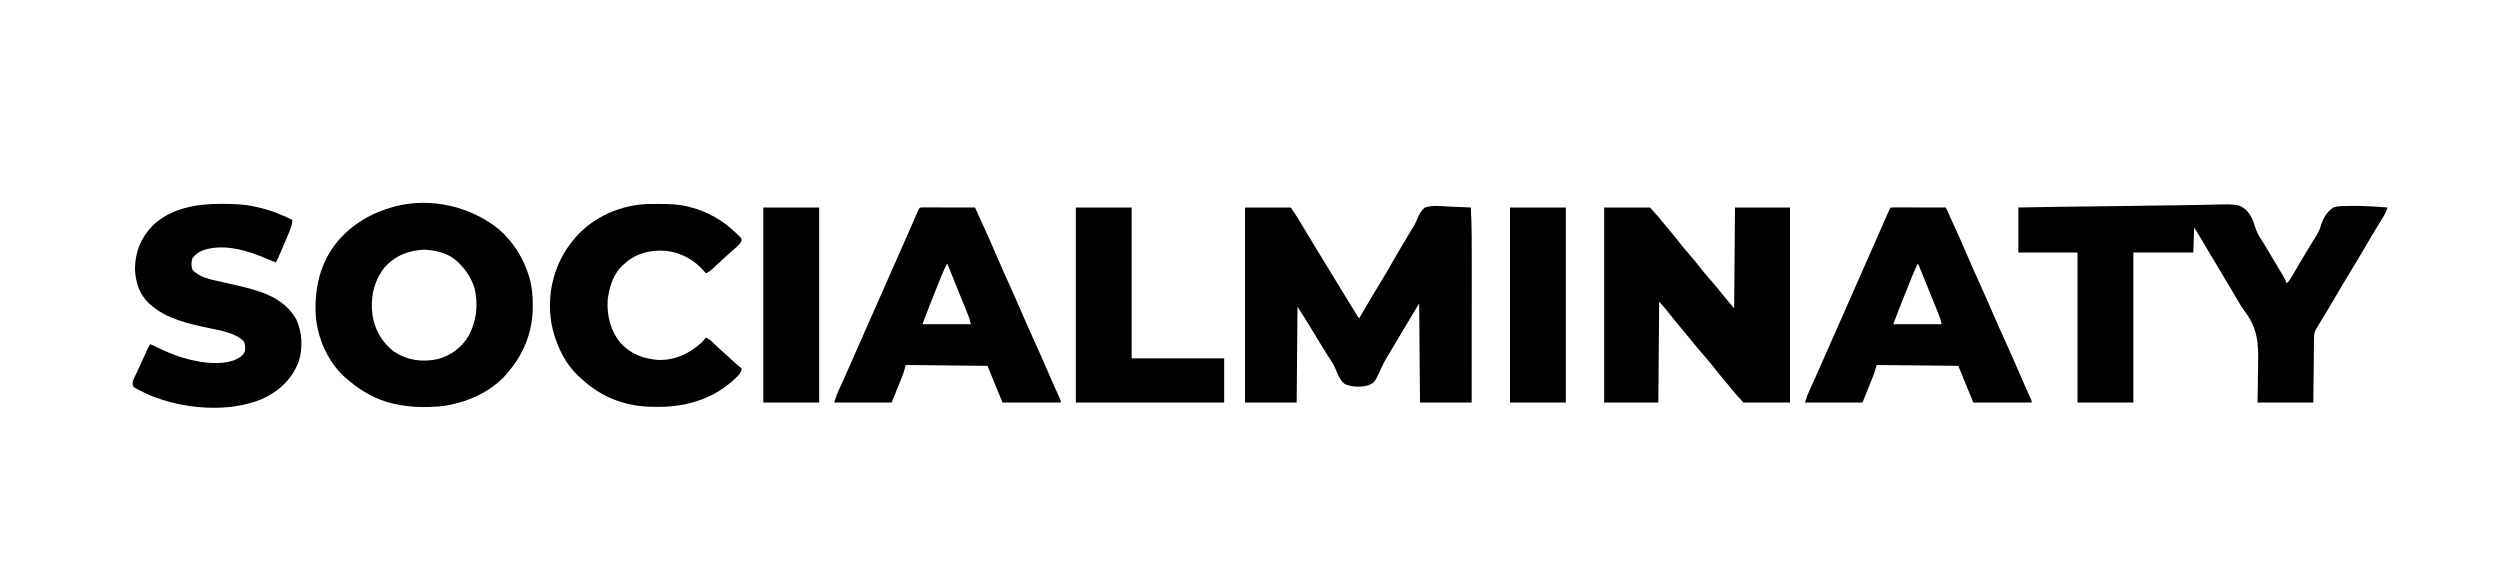
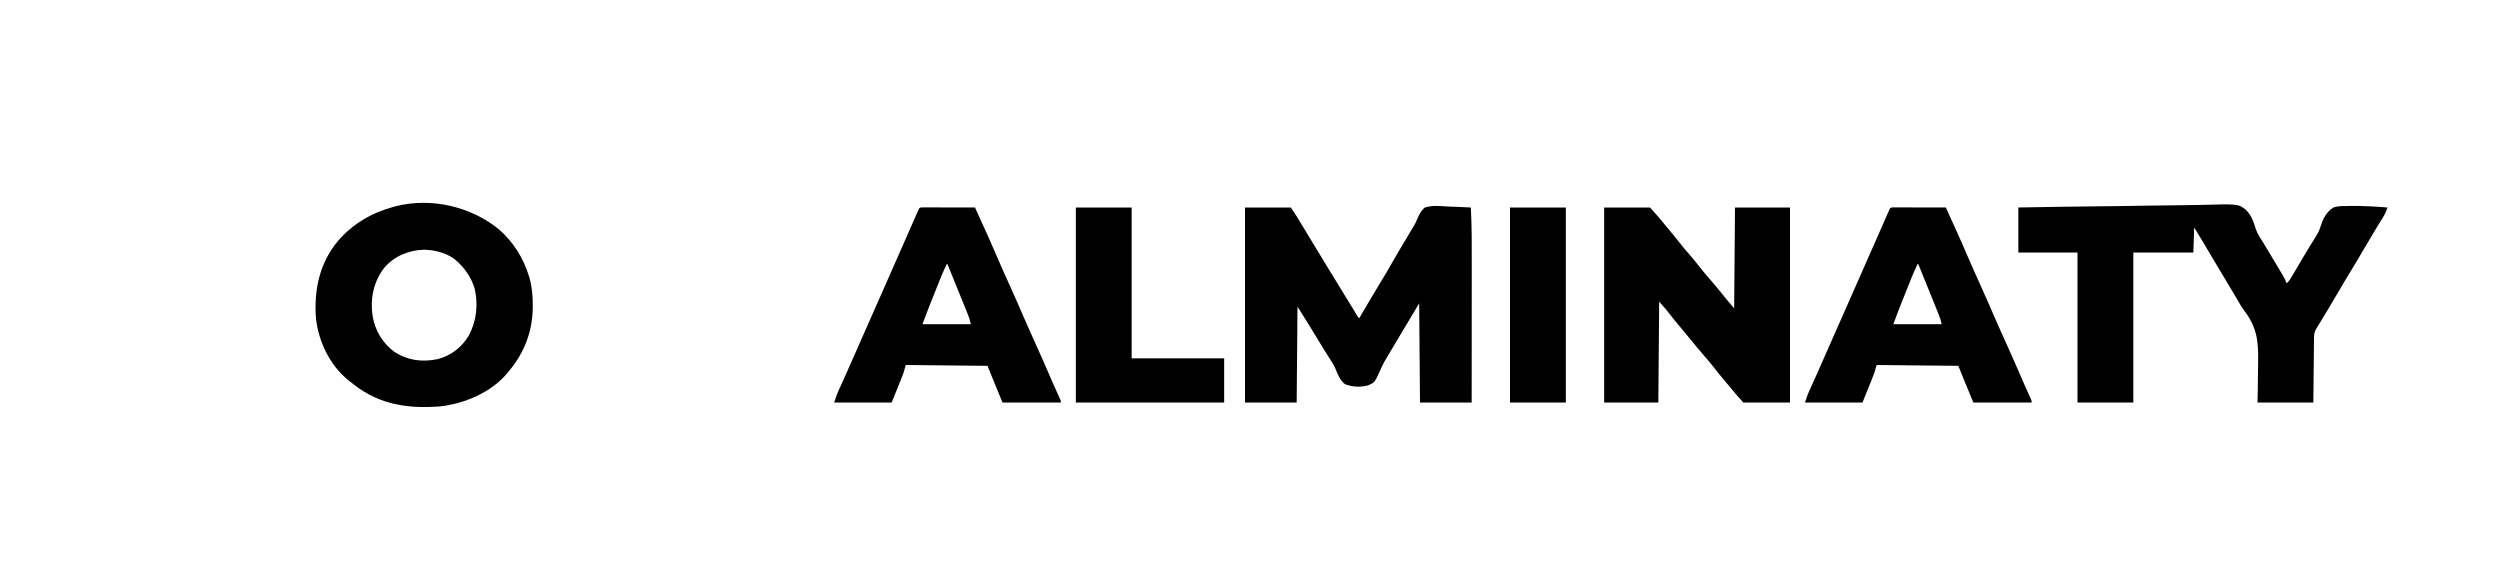
<svg xmlns="http://www.w3.org/2000/svg" version="1.1" width="3000" height="700">
  <path d="M0 0 C33.98 -0.64 67.955 -1.175 101.939 -1.481 C105.958 -1.517 109.977 -1.555 113.995 -1.593 C114.795 -1.601 115.595 -1.608 116.42 -1.616 C129.346 -1.742 142.269 -1.97 155.194 -2.237 C168.473 -2.509 181.749 -2.67 195.031 -2.729 C202.486 -2.765 209.933 -2.852 217.385 -3.066 C264.075 -4.371 264.075 -4.371 273.085 2.786 C279.438 9.05 282.346 16.935 284.787 25.334 C286.734 31.217 290.022 36.144 293.375 41.312 C294.591 43.32 295.802 45.331 297.004 47.348 C297.633 48.395 298.262 49.441 298.911 50.52 C302.624 56.702 306.328 62.89 310.021 69.085 C310.875 70.517 311.731 71.948 312.588 73.378 C313.787 75.38 314.982 77.385 316.176 79.391 C316.712 80.283 316.712 80.283 317.26 81.193 C319.148 84.378 320.731 87.52 322 91 C325.011 88.356 326.861 85.116 328.852 81.691 C329.408 80.747 329.408 80.747 329.976 79.783 C330.777 78.423 331.576 77.062 332.373 75.7 C334.51 72.051 336.662 68.411 338.812 64.77 C339.25 64.028 339.687 63.287 340.137 62.524 C342.88 57.88 345.645 53.25 348.438 48.637 C348.959 47.771 348.959 47.771 349.49 46.887 C351.224 44.015 352.992 41.171 354.829 38.365 C358.197 33.149 361.137 28.302 362.849 22.289 C365.733 13.065 369.75 5.506 378 0 C383.175 -1.696 388.141 -1.807 393.535 -1.75 C394.993 -1.778 396.451 -1.81 397.909 -1.845 C412.948 -2.114 428.016 -1.2 443 0 C441.625 4.294 440.064 7.854 437.684 11.691 C437.011 12.786 436.338 13.88 435.645 15.008 C435.286 15.586 434.927 16.163 434.557 16.759 C432.617 19.884 430.698 23.023 428.777 26.16 C428.38 26.809 427.982 27.458 427.572 28.126 C423.453 34.863 419.471 41.676 415.5 48.5 C409.587 58.648 403.559 68.717 397.438 78.74 C391.666 88.195 386.031 97.724 380.454 107.296 C374.181 118.054 367.759 128.716 361.268 139.344 C360.591 140.451 359.915 141.558 359.219 142.699 C358.321 144.166 358.321 144.166 357.404 145.663 C354.88 149.864 354.83 153.12 354.795 157.938 C354.785 158.758 354.775 159.577 354.765 160.422 C354.733 163.138 354.708 165.854 354.684 168.57 C354.663 170.451 354.642 172.331 354.621 174.212 C354.565 179.167 354.516 184.122 354.468 189.077 C354.409 195.019 354.343 200.961 354.277 206.903 C354.179 215.935 354.091 224.968 354 234 C331.89 234 309.78 234 287 234 C287.125 228.189 287.25 222.378 287.379 216.391 C287.42 212.644 287.457 208.899 287.475 205.152 C287.504 199.242 287.549 193.336 287.71 187.428 C288.375 161.991 286.818 144.237 271.058 123.732 C268.279 120.042 265.983 116.159 263.711 112.145 C262.981 110.906 262.249 109.669 261.514 108.434 C261.165 107.843 260.816 107.252 260.457 106.644 C258.493 103.319 256.524 99.998 254.555 96.676 C253.97 95.689 253.97 95.689 253.373 94.682 C249.186 87.62 244.956 80.584 240.725 73.548 C237.14 67.583 233.574 61.607 230.023 55.621 C229.596 54.901 229.169 54.181 228.729 53.439 C226.628 49.897 224.529 46.353 222.432 42.809 C221.66 41.507 220.889 40.204 220.117 38.902 C219.775 38.323 219.433 37.744 219.08 37.147 C216.454 32.717 213.732 28.371 211 24 C210.67 33.9 210.34 43.8 210 54 C186.24 54 162.48 54 138 54 C138 113.4 138 172.8 138 234 C115.89 234 93.78 234 71 234 C71 174.6 71 115.2 71 54 C47.57 54 24.14 54 0 54 C0 36.18 0 18.36 0 0 Z " fill="#000000" transform="translate(2422,249)" />
  <path d="M0 0 C18.15 0 36.3 0 55 0 C61.748 10.122 61.748 10.122 64.707 15.02 C65.367 16.11 66.028 17.2 66.708 18.323 C67.409 19.486 68.111 20.649 68.812 21.812 C69.557 23.044 70.303 24.275 71.048 25.507 C72.594 28.061 74.14 30.616 75.685 33.172 C79.344 39.224 83.016 45.268 86.688 51.312 C87.402 52.489 88.117 53.666 88.831 54.843 C90.225 57.138 91.619 59.433 93.013 61.728 C94.291 63.832 95.569 65.937 96.847 68.042 C104.263 80.255 111.72 92.442 119.217 104.606 C122.296 109.601 125.369 114.598 128.422 119.609 C129.193 120.875 129.193 120.875 129.98 122.167 C130.926 123.722 131.871 125.278 132.815 126.835 C134.669 130.097 134.669 130.097 137 133 C137.426 132.268 137.852 131.536 138.291 130.782 C146.411 116.845 154.59 102.952 163 89.188 C167.82 81.297 172.57 73.384 177.049 65.293 C179.646 60.602 182.364 55.995 185.139 51.408 C189.751 43.78 194.274 36.099 198.801 28.421 C200.121 26.187 201.472 23.971 202.847 21.771 C204.528 18.991 205.765 16.19 206.967 13.175 C209.201 8.045 211.415 3.396 216 0 C224.989 -2.936 234.903 -1.685 244.188 -1.125 C246.787 -1.035 249.386 -0.953 251.986 -0.879 C258.331 -0.697 264.663 -0.359 271 0 C272.307 23.533 272.132 47.077 272.101 70.637 C272.095 76.398 272.095 82.158 272.093 87.918 C272.09 98.783 272.082 109.647 272.072 120.512 C272.061 132.899 272.055 145.287 272.05 157.674 C272.04 183.116 272.022 208.558 272 234 C251.54 234 231.08 234 210 234 C209.67 194.73 209.34 155.46 209 115 C196.523 135.789 196.523 135.789 184.125 156.625 C182.969 158.576 181.813 160.527 180.656 162.477 C179.897 163.758 179.138 165.04 178.38 166.322 C176.495 169.507 174.59 172.676 172.644 175.823 C169 181.746 165.668 187.519 162.93 193.934 C155.676 210.035 155.676 210.035 147.496 213.473 C138.466 215.893 128.674 215.467 120 212 C113.87 207.265 111.286 200.149 108.412 193.173 C106.066 187.901 102.896 183.197 99.75 178.375 C98.484 176.371 97.222 174.365 95.965 172.355 C95.321 171.329 94.678 170.302 94.015 169.244 C89.725 162.337 85.53 155.372 81.337 148.406 C75.361 138.508 69.179 128.783 63 119 C62.67 156.95 62.34 194.9 62 234 C41.54 234 21.08 234 0 234 C0 156.78 0 79.56 0 0 Z " fill="#000000" transform="translate(1494,249)" />
  <path d="M0 0 C18.15 0 36.3 0 55 0 C65.052 11.169 65.052 11.169 68.375 15.312 C71.652 19.364 74.99 23.351 78.375 27.312 C82.158 31.748 85.805 36.266 89.375 40.875 C93.78 46.558 98.419 51.992 103.164 57.394 C106.748 61.497 110.171 65.688 113.5 70 C117.908 75.707 122.547 81.171 127.296 86.597 C131.99 91.965 136.518 97.453 141 103 C142.561 104.918 144.123 106.835 145.688 108.75 C146.372 109.59 147.056 110.431 147.762 111.297 C150.468 114.565 153.239 117.779 156 121 C156.33 81.07 156.66 41.14 157 0 C178.78 0 200.56 0 223 0 C223 77.22 223 154.44 223 234 C204.52 234 186.04 234 167 234 C156.948 222.831 156.948 222.831 153.625 218.688 C150.348 214.636 147.01 210.649 143.625 206.688 C139.842 202.252 136.195 197.734 132.625 193.125 C128.171 187.381 123.491 181.873 118.705 176.404 C114.01 171.036 109.481 165.547 105 160 C100.269 154.176 95.496 148.395 90.625 142.688 C86.289 137.604 82.117 132.413 78.055 127.108 C74.237 122.166 70.189 117.712 66 113 C65.67 152.93 65.34 192.86 65 234 C43.55 234 22.1 234 0 234 C0 156.78 0 79.56 0 0 Z " fill="#000000" transform="translate(1925,249)" />
  <path d="M0 0 C17.007 14.905 29.304 34.548 35.812 56.152 C36.007 56.796 36.202 57.44 36.403 58.103 C39.427 68.826 40.369 79.673 40.312 90.777 C40.307 91.956 40.301 93.135 40.295 94.349 C39.906 122.514 30.019 147.947 12 169.527 C11.406 170.274 10.811 171.02 10.199 171.789 C-9.454 195.664 -42.154 209.29 -72.401 212.346 C-89.607 213.544 -107.136 213.287 -124 209.527 C-125.271 209.261 -126.542 208.994 -127.852 208.719 C-147.273 204.119 -164.86 194.403 -180 181.527 C-180.736 180.937 -181.472 180.347 -182.23 179.738 C-203.58 161.979 -216.696 134.146 -219.819 106.861 C-222.452 72.905 -215.719 40.485 -193.608 13.851 C-175.697 -7.038 -152.454 -20.465 -126 -27.473 C-125.332 -27.653 -124.664 -27.834 -123.975 -28.021 C-81.556 -38.849 -33.415 -27.541 0 0 Z M-138.188 46.215 C-150.654 62.647 -154.794 82.508 -152.036 102.746 C-149.199 120.798 -140.248 136.019 -125.52 146.93 C-109.416 157.141 -92.57 159.27 -74 155.527 C-57.836 151.279 -45.153 141.667 -36.566 127.422 C-27.128 109.982 -24.858 89.62 -29.562 70.277 C-33.343 58.553 -39.262 49.155 -48 40.527 C-48.54 39.965 -49.08 39.403 -49.637 38.824 C-60.334 28.585 -75.595 24.635 -90 24.152 C-108.731 24.78 -125.931 31.765 -138.188 46.215 Z " fill="#000000" transform="translate(599,275.473)" />
  <path d="M0 0 C1.17 0.002 2.341 0.004 3.546 0.007 C4.19 0.007 4.834 0.006 5.497 0.006 C7.635 0.007 9.772 0.015 11.909 0.023 C13.388 0.024 14.866 0.026 16.344 0.027 C20.242 0.031 24.14 0.041 28.038 0.052 C32.013 0.062 35.987 0.066 39.962 0.071 C47.766 0.082 55.57 0.099 63.374 0.12 C81.752 40.505 81.752 40.505 90.449 60.769 C94.972 71.274 99.664 81.699 104.374 92.12 C110.162 104.926 115.854 117.763 121.401 130.675 C126.318 142.077 131.428 153.389 136.541 164.703 C142.14 177.095 147.634 189.527 153.006 202.02 C156.517 210.18 160.114 218.297 163.837 226.363 C166.374 231.91 166.374 231.91 166.374 234.12 C143.274 234.12 120.174 234.12 96.374 234.12 C90.315 219.478 84.259 204.833 78.374 190.12 C46.034 189.79 13.694 189.46 -19.626 189.12 C-20.616 192.42 -21.606 195.72 -22.626 199.12 C-23.71 202.02 -24.815 204.888 -25.981 207.753 C-26.254 208.431 -26.526 209.109 -26.806 209.808 C-27.804 212.289 -28.809 214.767 -29.813 217.245 C-33.186 225.598 -33.186 225.598 -36.626 234.12 C-59.396 234.12 -82.166 234.12 -105.626 234.12 C-102.255 224.007 -102.255 224.007 -100.122 219.339 C-99.638 218.272 -99.154 217.204 -98.656 216.104 C-98.13 214.955 -97.605 213.805 -97.063 212.62 C-95.888 210.029 -94.718 207.436 -93.548 204.843 C-93.236 204.153 -92.925 203.464 -92.604 202.753 C-88.606 193.885 -84.714 184.969 -80.813 176.058 C-75.121 163.062 -69.4 150.08 -63.626 137.12 C-57.982 124.45 -52.383 111.761 -46.813 99.058 C-39.757 82.962 -32.671 66.88 -25.561 50.808 C-24.779 49.041 -23.997 47.274 -23.216 45.507 C-22.642 44.211 -22.642 44.211 -22.057 42.888 C-19.406 36.892 -16.766 30.892 -14.13 24.89 C-13.085 22.513 -12.04 20.136 -10.995 17.758 C-10.337 16.261 -9.68 14.762 -9.024 13.264 C-8.13 11.223 -7.234 9.183 -6.337 7.144 C-5.835 5.998 -5.332 4.853 -4.815 3.673 C-3.172 0.145 -3.172 0.145 0 0 Z M29.374 68.12 C24.649 77.978 20.679 88.147 16.636 98.297 C15.446 101.284 14.251 104.27 13.056 107.255 C12.278 109.203 11.5 111.152 10.722 113.101 C10.375 113.968 10.028 114.835 9.67 115.729 C6.452 123.819 3.434 131.961 0.374 140.12 C19.514 140.12 38.654 140.12 58.374 140.12 C57.515 135.824 56.413 132.431 54.782 128.402 C54.519 127.748 54.255 127.094 53.984 126.42 C53.117 124.27 52.243 122.123 51.37 119.976 C50.766 118.481 50.162 116.986 49.558 115.491 C47.973 111.565 46.382 107.641 44.789 103.718 C43.164 99.711 41.544 95.702 39.923 91.693 C36.745 83.833 33.561 75.976 30.374 68.12 C30.044 68.12 29.714 68.12 29.374 68.12 Z " fill="#000000" transform="translate(2271.626,248.88)" />
  <path d="M0 0 C1.17 0.002 2.341 0.004 3.546 0.007 C4.19 0.007 4.834 0.006 5.497 0.006 C7.635 0.007 9.772 0.015 11.909 0.023 C13.388 0.024 14.866 0.026 16.344 0.027 C20.242 0.031 24.14 0.041 28.038 0.052 C32.013 0.062 35.987 0.066 39.962 0.071 C47.766 0.082 55.57 0.099 63.374 0.12 C81.752 40.505 81.752 40.505 90.449 60.769 C94.972 71.274 99.664 81.699 104.374 92.12 C110.162 104.926 115.854 117.763 121.401 130.675 C126.318 142.077 131.428 153.389 136.541 164.703 C142.14 177.095 147.634 189.527 153.006 202.02 C156.517 210.18 160.114 218.297 163.837 226.363 C166.374 231.91 166.374 231.91 166.374 234.12 C143.274 234.12 120.174 234.12 96.374 234.12 C90.315 219.478 84.259 204.833 78.374 190.12 C46.034 189.79 13.694 189.46 -19.626 189.12 C-20.616 192.42 -21.606 195.72 -22.626 199.12 C-23.71 202.02 -24.815 204.888 -25.981 207.753 C-26.254 208.431 -26.526 209.109 -26.806 209.808 C-27.804 212.289 -28.809 214.767 -29.813 217.245 C-33.186 225.598 -33.186 225.598 -36.626 234.12 C-59.396 234.12 -82.166 234.12 -105.626 234.12 C-102.255 224.007 -102.255 224.007 -100.122 219.339 C-99.638 218.272 -99.154 217.204 -98.656 216.104 C-98.13 214.955 -97.605 213.805 -97.063 212.62 C-95.888 210.029 -94.718 207.436 -93.548 204.843 C-93.236 204.153 -92.925 203.464 -92.604 202.753 C-88.606 193.885 -84.714 184.969 -80.813 176.058 C-75.121 163.062 -69.4 150.08 -63.626 137.12 C-57.982 124.45 -52.383 111.761 -46.813 99.058 C-39.757 82.962 -32.671 66.88 -25.561 50.808 C-24.779 49.041 -23.997 47.274 -23.216 45.507 C-22.642 44.211 -22.642 44.211 -22.057 42.888 C-19.406 36.892 -16.766 30.892 -14.13 24.89 C-13.085 22.513 -12.04 20.136 -10.995 17.758 C-10.337 16.261 -9.68 14.762 -9.024 13.264 C-8.13 11.223 -7.234 9.183 -6.337 7.144 C-5.835 5.998 -5.332 4.853 -4.815 3.673 C-3.172 0.145 -3.172 0.145 0 0 Z M29.374 68.12 C24.649 77.978 20.679 88.147 16.636 98.297 C15.446 101.284 14.251 104.27 13.056 107.255 C12.278 109.203 11.5 111.152 10.722 113.101 C10.375 113.968 10.028 114.835 9.67 115.729 C6.452 123.819 3.434 131.961 0.374 140.12 C19.514 140.12 38.654 140.12 58.374 140.12 C57.515 135.824 56.413 132.431 54.782 128.402 C54.519 127.748 54.255 127.094 53.984 126.42 C53.117 124.27 52.243 122.123 51.37 119.976 C50.766 118.481 50.162 116.986 49.558 115.491 C47.973 111.565 46.382 107.641 44.789 103.718 C43.164 99.711 41.544 95.702 39.923 91.693 C36.745 83.833 33.561 75.976 30.374 68.12 C30.044 68.12 29.714 68.12 29.374 68.12 Z " fill="#000000" transform="translate(1106.626,248.88)" />
-   <path d="M0 0 C0.878 0.005 1.755 0.009 2.659 0.014 C15.365 0.093 27.706 0.477 40.125 3.375 C41.029 3.574 41.933 3.772 42.864 3.977 C57.903 7.333 71.398 12.423 85.125 19.375 C84.573 25.157 82.928 29.848 80.633 35.16 C80.286 35.979 79.94 36.799 79.582 37.643 C78.479 40.244 77.365 42.841 76.25 45.438 C75.508 47.185 74.768 48.933 74.027 50.682 C73.313 52.362 72.598 54.043 71.883 55.723 C71.386 56.89 71.386 56.89 70.879 58.081 C69.088 62.251 67.202 66.337 65.125 70.375 C62.035 69.167 58.982 67.889 55.938 66.57 C32.142 56.297 1.813 46.478 -23.875 56.375 C-28.517 58.672 -31.906 61.025 -34.938 65.25 C-36.394 70.107 -36.688 74.19 -34.875 79.062 C-27.219 87.914 -14.207 90.531 -3.258 92.926 C-1.247 93.382 0.763 93.838 2.773 94.295 C5.87 94.989 8.967 95.68 12.064 96.367 C23.065 98.816 33.919 101.429 44.621 104.984 C45.461 105.263 46.301 105.542 47.166 105.829 C65.049 111.979 80.705 122.233 89.938 139.188 C96.931 154.473 97.848 174.503 92.125 190.375 C83.953 211.129 68.315 225.291 48.125 234.375 C8.15 250.941 -45.65 246.259 -85.031 230.078 C-89.527 228.128 -93.939 226.022 -98.312 223.812 C-99.424 223.267 -99.424 223.267 -100.558 222.71 C-105.656 220.019 -105.656 220.019 -106.678 217.007 C-106.897 214.075 -106.499 212.664 -105.276 210.015 C-104.902 209.188 -104.528 208.36 -104.143 207.508 C-103.728 206.627 -103.314 205.747 -102.887 204.84 C-102.259 203.466 -102.259 203.466 -101.619 202.065 C-100.279 199.142 -98.921 196.227 -97.562 193.312 C-96.658 191.346 -95.755 189.379 -94.854 187.412 C-88.473 173.524 -88.473 173.524 -85.875 168.375 C-82.632 169.576 -79.552 171.006 -76.461 172.547 C-60.126 180.664 -43.897 186.426 -25.875 189.375 C-25.118 189.506 -24.362 189.638 -23.582 189.773 C-9.063 191.852 10.228 192.357 22.609 183.656 C25.408 181.29 26.939 179.933 28.125 176.375 C28.484 171.998 28.506 169.328 26.875 165.25 C16.562 154.468 -1.772 152.018 -15.765 148.99 C-40.061 143.725 -65.695 138.139 -84.875 121.375 C-85.489 120.844 -86.102 120.313 -86.734 119.766 C-98.686 108.66 -103.242 94.234 -103.906 78.234 C-103.741 57.879 -96.938 40.795 -82.715 26.129 C-60.956 5.029 -29.078 -0.276 0 0 Z " fill="#000000" transform="translate(265.875,244.625)" />
-   <path d="M0 0 C0.739 -0.007 1.479 -0.014 2.241 -0.021 C4.611 -0.039 6.981 -0.045 9.352 -0.047 C10.16 -0.048 10.969 -0.048 11.802 -0.049 C23.456 -0.033 34.637 0.27 45.977 3.203 C46.623 3.364 47.269 3.525 47.935 3.691 C69.296 9.145 87.684 19.794 103.414 35.078 C104.084 35.721 104.754 36.364 105.444 37.026 C106.052 37.639 106.659 38.251 107.285 38.883 C108.102 39.699 108.102 39.699 108.935 40.531 C109.977 42.203 109.977 42.203 109.743 44.292 C108.74 46.792 107.354 48.152 105.414 50.016 C104.686 50.717 103.957 51.418 103.207 52.141 C100.593 54.558 97.932 56.908 95.234 59.23 C92.482 61.635 89.791 64.103 87.102 66.578 C86.073 67.522 85.044 68.466 84.016 69.41 C82.049 71.216 80.086 73.027 78.125 74.84 C77.251 75.64 76.377 76.441 75.477 77.266 C74.703 77.978 73.93 78.691 73.133 79.426 C71.141 81.068 69.33 82.171 66.977 83.203 C66.587 82.718 66.198 82.234 65.797 81.734 C53.716 67.259 37.728 58.289 18.977 56.203 C2.558 54.843 -15.162 58.548 -27.941 69.348 C-28.628 69.96 -29.316 70.572 -30.023 71.203 C-31.039 72.044 -31.039 72.044 -32.074 72.902 C-44.163 83.724 -49.317 100.47 -50.898 116.141 C-51.76 134.738 -47.043 153.128 -34.773 167.453 C-22.528 180.353 -7.024 186.065 10.457 187.164 C30.899 187.391 47.208 179.518 62.137 166.062 C63.959 164.221 65.478 162.313 66.977 160.203 C69.903 161.532 72.047 162.999 74.367 165.215 C74.99 165.804 75.613 166.394 76.255 167.001 C76.905 167.624 77.556 168.248 78.227 168.891 C79.581 170.173 80.937 171.454 82.293 172.734 C82.936 173.343 83.58 173.951 84.243 174.578 C86.75 176.928 89.335 179.179 91.941 181.418 C95.275 184.342 98.52 187.365 101.766 190.385 C104.401 192.822 107.055 195.117 109.977 197.203 C109.569 202.073 107.229 204.575 103.852 207.828 C103.32 208.347 102.787 208.865 102.239 209.399 C76.907 233.474 44.56 243.423 10.102 243.453 C9.415 243.454 8.729 243.454 8.021 243.455 C-3.225 243.438 -14.046 242.777 -25.023 240.203 C-25.714 240.047 -26.405 239.892 -27.117 239.731 C-49.112 234.592 -67.725 223.6 -84.023 208.203 C-84.785 207.506 -85.547 206.808 -86.332 206.09 C-101.285 191.915 -110.65 172.864 -116.023 153.203 C-116.203 152.547 -116.382 151.891 -116.567 151.215 C-121.475 132.106 -121.209 109.239 -116.023 90.203 C-115.83 89.487 -115.637 88.771 -115.438 88.033 C-110.773 71.408 -103.07 56.485 -92.023 43.203 C-91.265 42.281 -90.507 41.36 -89.727 40.41 C-67.798 15.006 -33.409 0.213 0 0 Z " fill="#000000" transform="translate(780.023,244.797)" />
  <path d="M0 0 C22.11 0 44.22 0 67 0 C67 59.73 67 119.46 67 181 C103.63 181 140.26 181 178 181 C178 198.49 178 215.98 178 234 C119.26 234 60.52 234 0 234 C0 156.78 0 79.56 0 0 Z " fill="#000000" transform="translate(1291,249)" />
  <path d="M0 0 C22.11 0 44.22 0 67 0 C67 77.22 67 154.44 67 234 C44.89 234 22.78 234 0 234 C0 156.78 0 79.56 0 0 Z " fill="#000000" transform="translate(1812,249)" />
-   <path d="M0 0 C22.11 0 44.22 0 67 0 C67 77.22 67 154.44 67 234 C44.89 234 22.78 234 0 234 C0 156.78 0 79.56 0 0 Z " fill="#000000" transform="translate(916,249)" />
</svg>